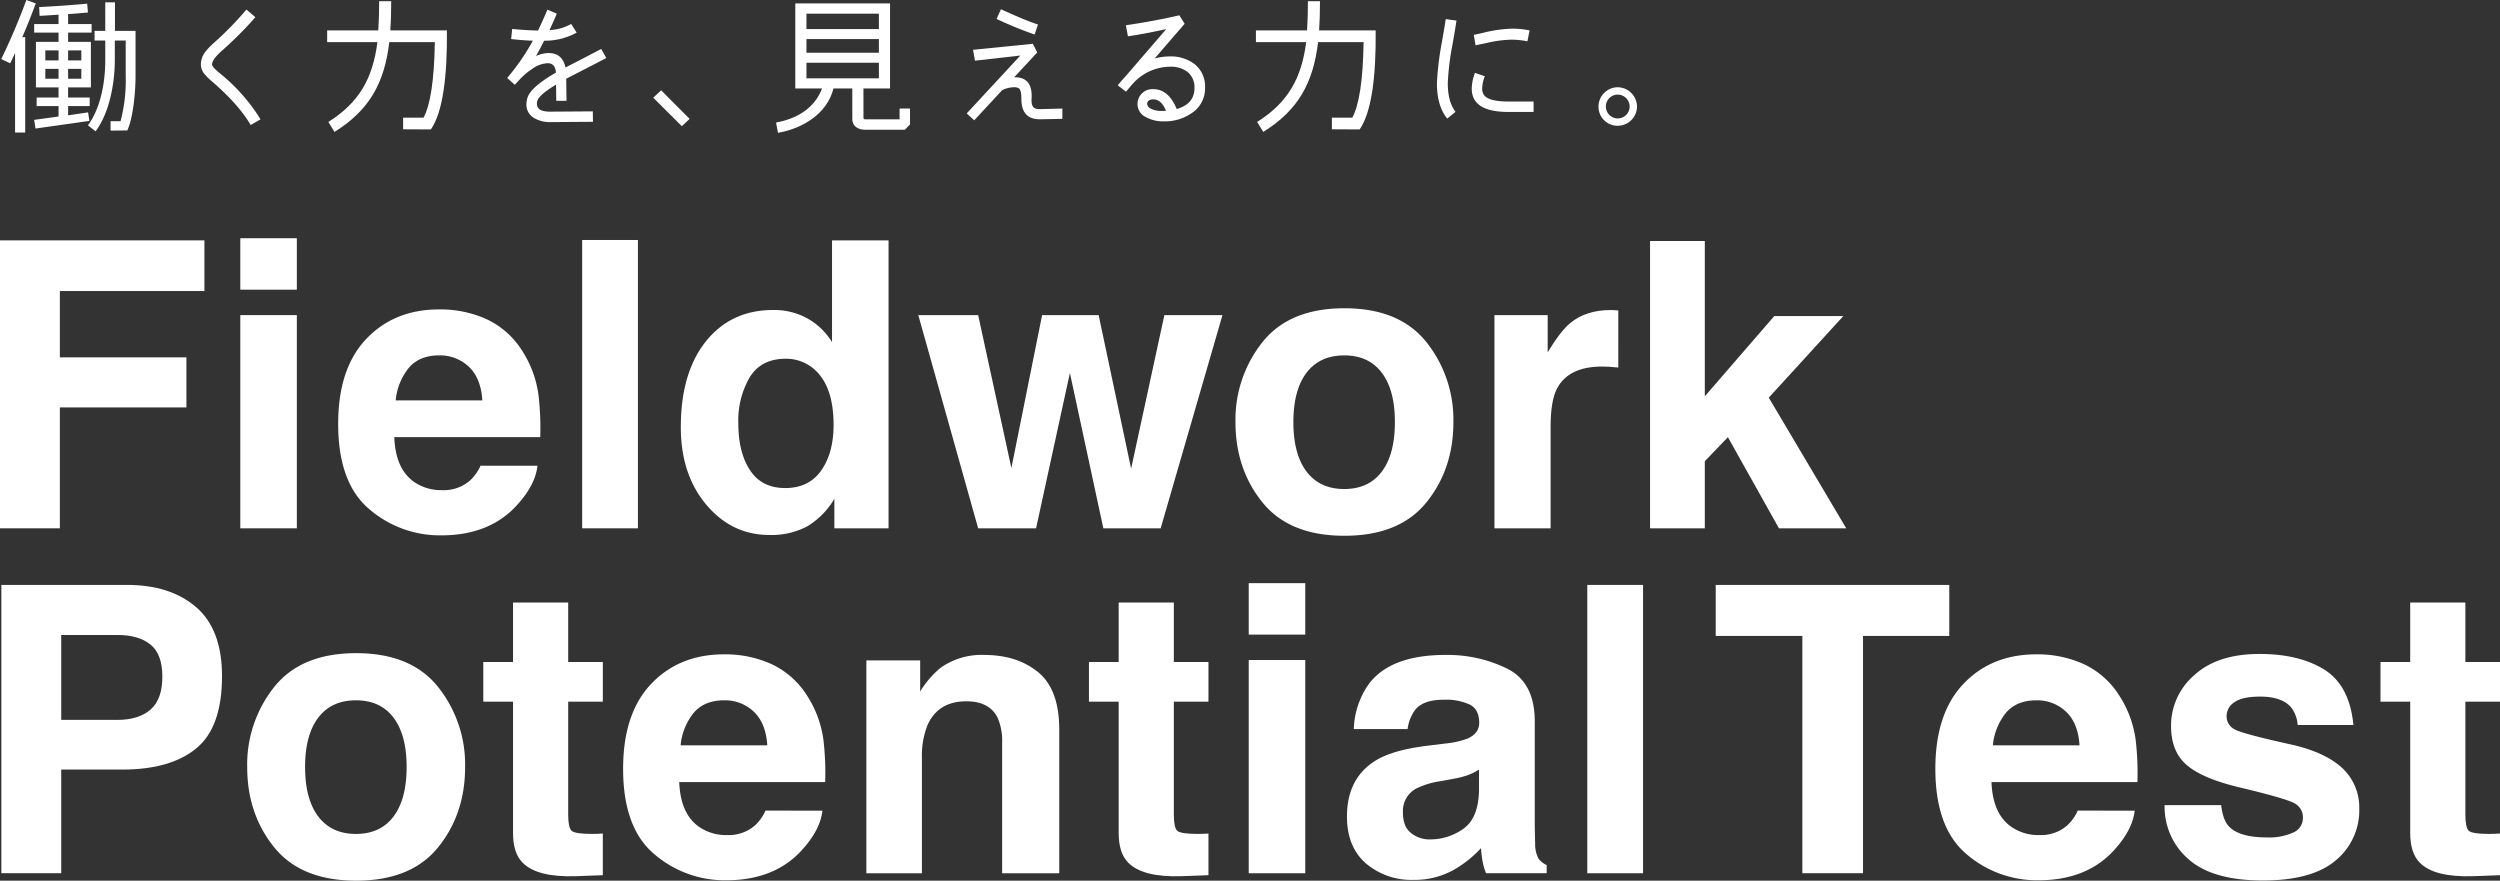
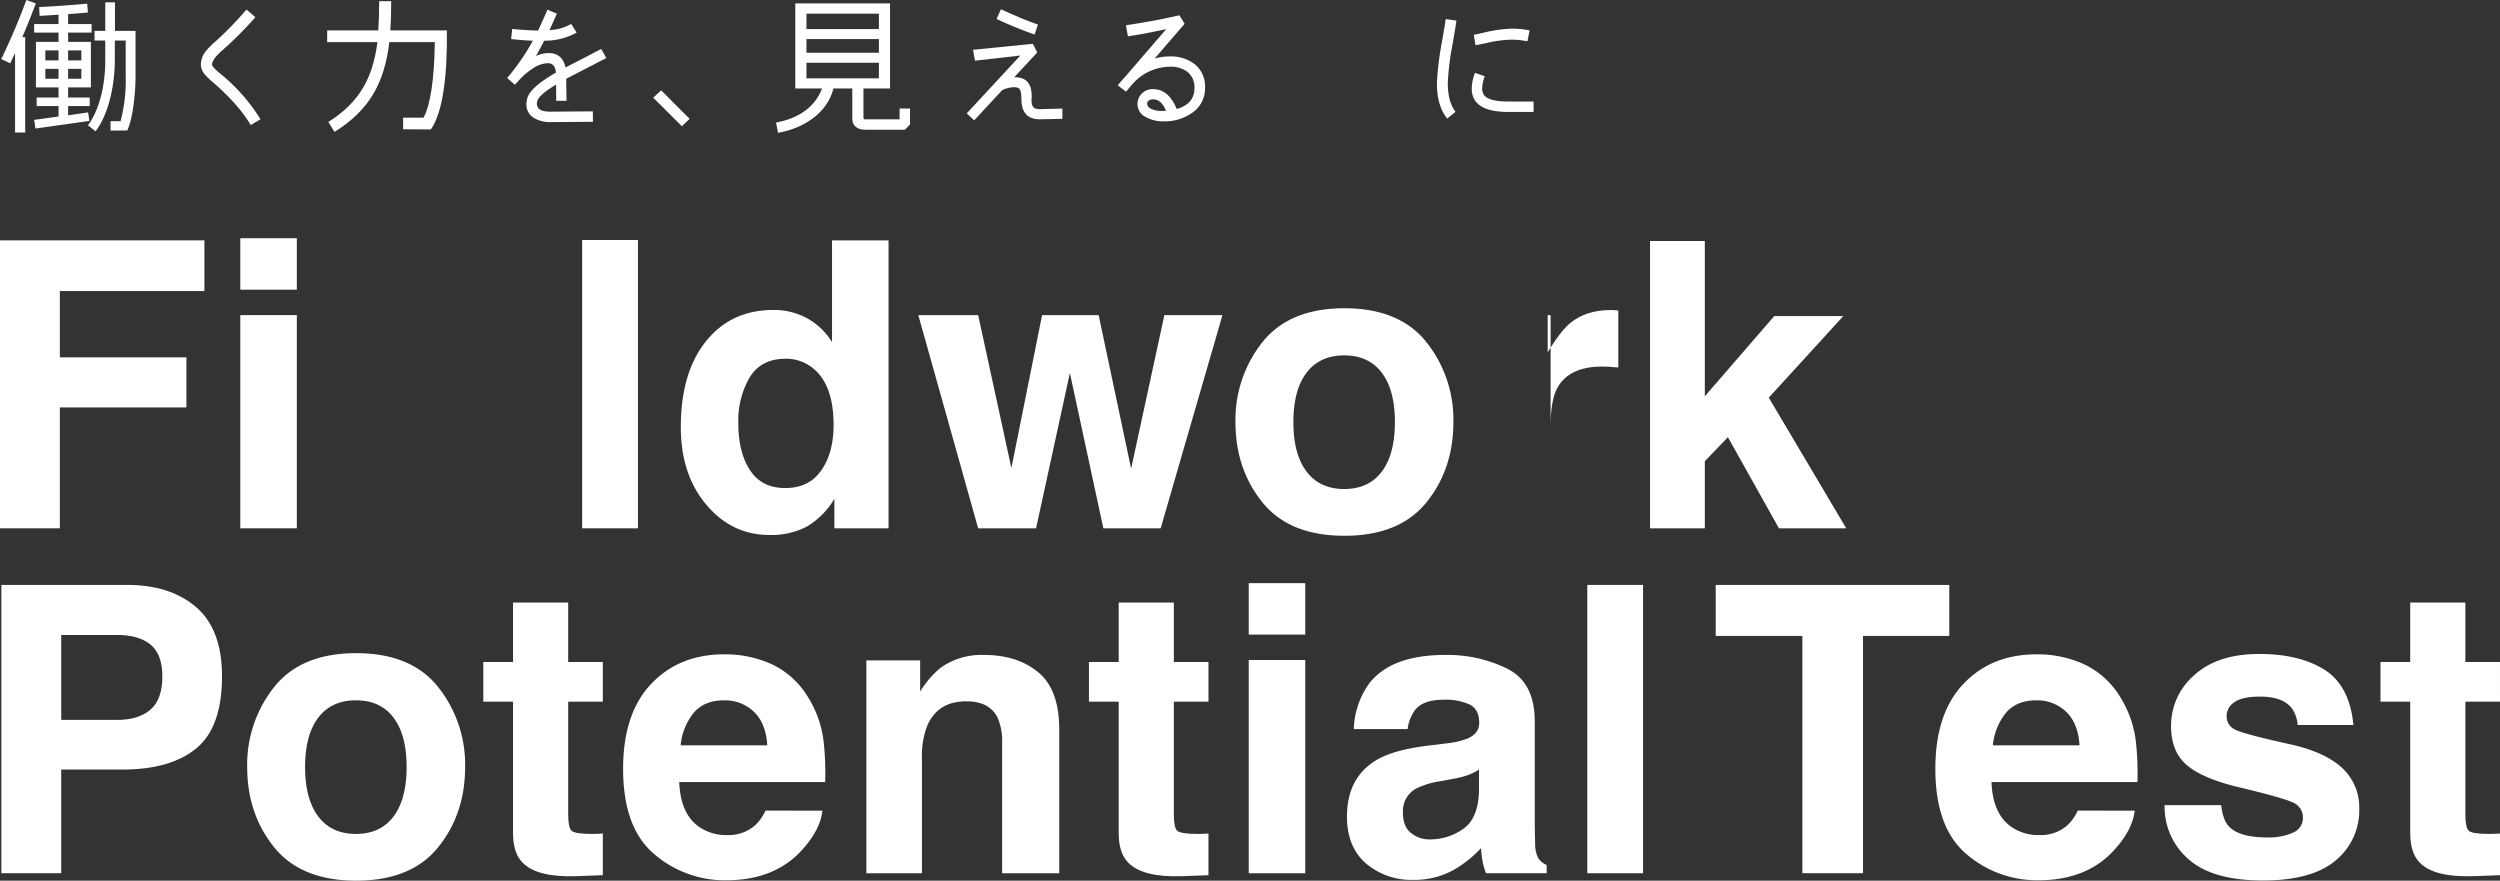
<svg xmlns="http://www.w3.org/2000/svg" id="グループ_889" data-name="グループ 889" width="670.43" height="236.172" viewBox="0 0 670.43 236.172">
  <rect x="0" y="0" width="670.43" height="236.172" fill="#333333" stroke="none" />
  <defs>
    <clipPath id="clip-path">
      <rect id="長方形_699" data-name="長方形 699" width="670.43" height="236.172" fill="none" />
    </clipPath>
  </defs>
  <path id="パス_11649" data-name="パス 11649" d="M0,36v77.217H16.052V80.8h33.94V67.371H16.052V49.589H54.817V36Z" transform="translate(0 28.461)" fill="#fff" />
  <path id="パス_11650" data-name="パス 11650" d="M51.151,49.476H35.991V35.68h15.16Zm0,64H35.991V56.3h15.16Z" transform="translate(28.452 28.206)" fill="#fff" />
  <g id="グループ_888" data-name="グループ 888">
    <g id="グループ_887" data-name="グループ 887" clip-path="url(#clip-path)">
-       <path id="パス_11651" data-name="パス 11651" d="M104.1,88.257q-.58,5.09-5.3,10.335-7.346,8.339-20.564,8.34A29,29,0,0,1,58.989,99.9q-8.339-7.029-8.34-22.871,0-14.847,7.527-22.767t19.54-7.921a29.973,29.973,0,0,1,12.852,2.675,22.522,22.522,0,0,1,9.443,8.446,28.834,28.834,0,0,1,4.353,11.8,76.184,76.184,0,0,1,.473,11.331H65.7q.317,8.6,5.4,12.065a12.721,12.721,0,0,0,7.449,2.15,10.724,10.724,0,0,0,7.5-2.623,12.427,12.427,0,0,0,2.779-3.934ZM89.31,70.737q-.368-5.928-3.594-9a11.157,11.157,0,0,0-8-3.069q-5.192,0-8.052,3.252a16.237,16.237,0,0,0-3.594,8.813Z" transform="translate(40.04 36.637)" fill="#fff" />
      <rect id="長方形_697" data-name="長方形 697" width="14.951" height="77.323" transform="translate(156.122 64.359)" fill="#fff" />
      <path id="パス_11652" data-name="パス 11652" d="M157.676,36V113.22h-14.53V105.3a21.12,21.12,0,0,1-7.291,7.4A20.482,20.482,0,0,1,125.677,115q-10.021,0-16.865-8.106t-6.845-20.8q0-14.635,6.74-23.028t18.02-8.394a18.436,18.436,0,0,1,9.232,2.283,18.139,18.139,0,0,1,6.557,6.321V36ZM117.389,85q0,7.92,3.148,12.643,3.094,4.773,9.442,4.774t9.653-4.722q3.3-4.722,3.305-12.222,0-10.493-5.3-15a11.406,11.406,0,0,0-7.554-2.729q-6.559,0-9.626,4.958A22.962,22.962,0,0,0,117.389,85" transform="translate(80.609 28.462)" fill="#fff" />
      <path id="パス_11653" data-name="パス 11653" d="M187.16,104.373,178.19,62.721l-9.074,41.652H153.588L137.536,47.194h16.052L162.5,88.217l8.236-41.023H185.9l8.707,41.179,8.919-41.179h15.579L202.53,104.373Z" transform="translate(108.727 37.308)" fill="#fff" />
      <path id="パス_11654" data-name="パス 11654" d="M236.238,55.244A33.369,33.369,0,0,1,243.477,76.7q0,12.591-7.239,21.535t-21.981,8.944q-14.74,0-21.979-8.944T185.039,76.7a33.368,33.368,0,0,1,7.239-21.454q7.238-9.075,21.979-9.076t21.981,9.076m-22.033,3.567q-6.559,0-10.1,4.643T200.567,76.7q0,8.6,3.54,13.271t10.1,4.67q6.556,0,10.072-4.67T227.792,76.7q0-8.6-3.515-13.245t-10.072-4.643" transform="translate(146.281 36.498)" fill="#fff" />
-       <path id="パス_11655" data-name="パス 11655" d="M252.733,61.592q-9.022,0-12.118,5.875-1.73,3.306-1.73,10.177v27.331H223.828V47.8H238.1v9.966q3.462-5.718,6.032-7.816,4.2-3.513,10.912-3.515.419,0,.709.027c.192.018.62.043,1.284.079V61.854q-1.415-.156-2.518-.209c-.734-.034-1.33-.052-1.783-.052" transform="translate(176.945 36.706)" fill="#fff" />
+       <path id="パス_11655" data-name="パス 11655" d="M252.733,61.592q-9.022,0-12.118,5.875-1.73,3.306-1.73,10.177v27.331V47.8H238.1v9.966q3.462-5.718,6.032-7.816,4.2-3.513,10.912-3.515.419,0,.709.027c.192.018.62.043,1.284.079V61.854q-1.415-.156-2.518-.209c-.734-.034-1.33-.052-1.783-.052" transform="translate(176.945 36.706)" fill="#fff" />
      <path id="パス_11656" data-name="パス 11656" d="M299.745,113.15H281.7L268.007,88.705l-6.19,6.451V113.15H247.13V36.091h14.688V77.742l18.623-21.508h18.518L278.971,78.109Z" transform="translate(195.366 28.531)" fill="#fff" />
      <path id="パス_11657" data-name="パス 11657" d="M32.676,137.122H16.257v27.8H.205V87.6H33.883q11.646,0,18.57,5.98T59.377,112.1q0,13.69-6.924,19.356t-19.777,5.665m7.554-16.1q3.148-2.78,3.148-8.813T40.2,103.6q-3.175-2.57-8.89-2.569H16.257V123.8H31.314q5.715,0,8.917-2.781" transform="translate(0.162 69.254)" fill="#fff" />
      <path id="パス_11658" data-name="パス 11658" d="M88.222,106.9a33.369,33.369,0,0,1,7.239,21.454q0,12.591-7.239,21.535t-21.981,8.944q-14.74,0-21.979-8.944t-7.239-21.535A33.368,33.368,0,0,1,44.262,106.9q7.238-9.075,21.979-9.076T88.222,106.9M66.189,110.47q-6.559,0-10.1,4.643t-3.54,13.245q0,8.6,3.54,13.271t10.1,4.67q6.556,0,10.072-4.67t3.515-13.271q0-8.6-3.515-13.245T66.189,110.47" transform="translate(29.268 77.336)" fill="#fff" />
      <path id="パス_11659" data-name="パス 11659" d="M104.436,152.192v11.173l-7.082.263q-10.6.365-14.478-3.672-2.519-2.57-2.518-7.921v-35.2H72.385V106.187h7.973V90.239H95.15v15.948h9.286v10.648H95.15v30.215q0,3.516.893,4.38t5.454.867q.682,0,1.443-.027c.507-.018,1-.043,1.5-.079" transform="translate(57.223 71.337)" fill="#fff" />
      <path id="パス_11660" data-name="パス 11660" d="M146.78,139.917q-.58,5.09-5.3,10.335-7.346,8.339-20.564,8.34a29,29,0,0,1-19.252-7.03q-8.339-7.029-8.34-22.871,0-14.847,7.527-22.767T120.393,98a29.973,29.973,0,0,1,12.853,2.675,22.522,22.522,0,0,1,9.443,8.446,28.834,28.834,0,0,1,4.353,11.8,76.184,76.184,0,0,1,.473,11.331H108.38q.317,8.6,5.4,12.065a12.721,12.721,0,0,0,7.449,2.15,10.724,10.724,0,0,0,7.5-2.623,12.428,12.428,0,0,0,2.779-3.934ZM131.986,122.4q-.368-5.928-3.594-9a11.157,11.157,0,0,0-8-3.069q-5.192,0-8.052,3.252a16.237,16.237,0,0,0-3.594,8.813Z" transform="translate(73.777 77.476)" fill="#fff" />
      <path id="パス_11661" data-name="パス 11661" d="M156.564,110.524q-7.606,0-10.439,6.453a22.151,22.151,0,0,0-1.468,8.707v30.949h-14.9V99.56h14.426v8.34a25.406,25.406,0,0,1,5.456-6.347,18.955,18.955,0,0,1,11.7-3.461q8.863,0,14.505,4.641t5.638,15.4v38.5H166.163V121.854a15.843,15.843,0,0,0-1.207-6.924q-2.2-4.407-8.392-4.407" transform="translate(102.579 77.546)" fill="#fff" />
      <path id="パス_11662" data-name="パス 11662" d="M195.144,152.192v11.173l-7.082.263q-10.6.365-14.478-3.672-2.519-2.57-2.517-7.921v-35.2h-7.973V106.187h7.973V90.239h14.792v15.948h9.286v10.648h-9.286v30.215q0,3.516.893,4.38t5.454.867q.682,0,1.443-.027c.507-.018,1-.043,1.5-.079" transform="translate(128.931 71.337)" fill="#fff" />
      <path id="パス_11663" data-name="パス 11663" d="M202.184,101.136h-15.16V87.34h15.16Zm0,64h-15.16V107.954h15.16Z" transform="translate(147.85 69.046)" fill="#fff" />
      <path id="パス_11664" data-name="パス 11664" d="M207.77,105.646q5.928-7.555,20.353-7.554a36.161,36.161,0,0,1,16.682,3.724q7.289,3.725,7.291,14.058V142.1q0,2.729.106,6.609a8.291,8.291,0,0,0,.892,3.988,5.347,5.347,0,0,0,2.2,1.731v2.2H239.035a16.546,16.546,0,0,1-.944-3.252q-.263-1.523-.421-3.463a30.742,30.742,0,0,1-7.133,5.719,21.462,21.462,0,0,1-10.912,2.779,18.765,18.765,0,0,1-12.826-4.432q-5.063-4.434-5.062-12.564,0-10.545,8.131-15.264,4.458-2.57,13.114-3.672l5.089-.63A23.359,23.359,0,0,0,234,120.544q3.2-1.364,3.2-4.249,0-3.516-2.441-4.852a15.237,15.237,0,0,0-7.16-1.338q-5.3,0-7.5,2.623a10.889,10.889,0,0,0-2.1,5.244H203.573a21.931,21.931,0,0,1,4.2-12.326m11.121,40.181a7.806,7.806,0,0,0,5.141,1.731,15.237,15.237,0,0,0,8.892-2.833q4.064-2.834,4.222-10.335v-5.56a16.21,16.21,0,0,1-2.858,1.441,23.837,23.837,0,0,1-3.961,1.024l-3.357.628a21.722,21.722,0,0,0-6.768,2.047,6.856,6.856,0,0,0-3.461,6.347q0,3.83,2.15,5.508" transform="translate(159.482 77.546)" fill="#fff" />
      <rect id="長方形_698" data-name="長方形 698" width="14.951" height="77.323" transform="translate(425.67 156.857)" fill="#fff" />
      <path id="パス_11665" data-name="パス 11665" d="M319.6,87.6v13.69H296.465v63.632H280.2V101.294H256.966V87.6Z" transform="translate(203.141 69.254)" fill="#fff" />
      <path id="パス_11666" data-name="パス 11666" d="M343.317,139.917q-.58,5.09-5.3,10.335-7.346,8.339-20.564,8.34a29,29,0,0,1-19.252-7.03q-8.339-7.029-8.34-22.871,0-14.847,7.527-22.767T316.93,98a29.973,29.973,0,0,1,12.852,2.675,22.522,22.522,0,0,1,9.443,8.446,28.833,28.833,0,0,1,4.353,11.8,76.19,76.19,0,0,1,.473,11.331H304.917q.317,8.6,5.4,12.065a12.721,12.721,0,0,0,7.449,2.15,10.724,10.724,0,0,0,7.5-2.623,12.428,12.428,0,0,0,2.779-3.934ZM328.523,122.4q-.368-5.928-3.594-9a11.156,11.156,0,0,0-8-3.069q-5.192,0-8.052,3.252a16.237,16.237,0,0,0-3.594,8.813Z" transform="translate(229.147 77.476)" fill="#fff" />
      <path id="パス_11667" data-name="パス 11667" d="M367.112,102.194q6.714,4.3,7.712,14.793H359.873a8.857,8.857,0,0,0-1.626-4.564q-2.468-3.043-8.4-3.042-4.875,0-6.949,1.52a4.385,4.385,0,0,0-2.073,3.567,3.9,3.9,0,0,0,2.206,3.726q2.2,1.206,15.579,4.143,8.917,2.1,13.377,6.347a14.419,14.419,0,0,1,4.406,10.754,17.375,17.375,0,0,1-6.322,13.875q-6.325,5.377-19.54,5.377-13.485,0-19.909-5.692a18.512,18.512,0,0,1-6.424-14.505h15.161q.473,3.988,2.045,5.665,2.78,2.992,10.281,2.99a15.691,15.691,0,0,0,7-1.311,4.2,4.2,0,0,0,2.594-3.934,4.242,4.242,0,0,0-2.1-3.83q-2.095-1.311-15.578-4.51-9.709-2.414-13.69-6.034-3.991-3.567-3.987-10.281a17.828,17.828,0,0,1,6.217-13.612q6.212-5.691,17.492-5.692,10.706,0,17.47,4.249" transform="translate(256.294 77.429)" fill="#fff" />
      <path id="パス_11668" data-name="パス 11668" d="M388.58,152.192v11.173l-7.082.263q-10.6.365-14.478-3.672-2.519-2.57-2.517-7.921v-35.2h-7.973V106.187H364.5V90.239h14.792v15.948h9.286v10.648h-9.286v30.215q0,3.516.893,4.38t5.454.867q.682,0,1.443-.027c.507-.018,1-.043,1.5-.079" transform="translate(281.85 71.337)" fill="#fff" />
      <path id="パス_11669" data-name="パス 11669" d="M9.447.909C8.58,3.231,7.438,6.264,5.821,9.967h.79V35.538H3.891V14.221l-1.3,2.757-2.4-1.141Q3.911,8.154,6.924,0ZM24.418,8.746h-6.3v2.483h6.108V23.441H18.113v2.718h5.792v2.287H18.113v2.482l5.359-.788.355,2.285L9.368,34.472l-.356-2.324,6.541-.906v-2.8H9.681V26.159h5.871V23.441H9.486V11.229h6.066V8.746H9.012V6.459h6.541V3.938c-1.142.079-2.836.2-5.082.317l-.118-2.364c4.294-.2,8.587-.512,12.883-.906l.2,2.362c-1.615.159-3.388.317-5.32.433V6.459h6.3Zm-8.865,4.768H12.007v2.679h3.545Zm0,4.962H12.007v2.641h3.545Zm6.108-4.962H18.115v2.679H21.66Zm0,4.962H18.115v2.641H21.66ZM36.2,20.447c0,3.98-.591,10.992-2.206,14.537l-4.492.041V32.5h2.679a42.467,42.467,0,0,0,1.379-12.056V10.873H30.641v5.241c0,6.106-1.418,14.143-5.16,19.107l-2.048-1.615c3.112-4.176,4.648-10.756,4.648-17.492V10.873H25.205v-2.6h2.876V.631h2.6V8.273H36.2Z" transform="translate(0.149 -0.001)" fill="#fff" />
      <path id="パス_11670" data-name="パス 11670" d="M43.442,32.4c-2.088-3.585-5.475-7.445-10.244-11.583A17.687,17.687,0,0,1,31.11,18.8a4.107,4.107,0,0,1-1.024-2.6,5.658,5.658,0,0,1,1.1-3.311,17.543,17.543,0,0,1,2.482-2.6A89.582,89.582,0,0,0,42.3,1.43l2.4,2.048a96.606,96.606,0,0,1-9.06,9.062c-1.7,1.536-2.562,2.757-2.562,3.663,0,.355.67,1.142,2.048,2.285A49.024,49.024,0,0,1,46.083,30.861Z" transform="translate(23.784 1.13)" fill="#fff" />
      <path id="パス_11671" data-name="パス 11671" d="M81.109,8.015c.118,12.1-1.024,21.827-4.294,26.554l-7.447-.038V31.417h5.475q2.78-5.082,3.035-20.249H65.665c-1.3,10.872-5.28,18.2-14.7,24.07L49.314,32.56c8.313-5.2,11.938-11.78,13.159-21.392H49V8.015H62.711c.156-2.285.235-4.886.235-7.839h3.232c0,2.994-.079,5.594-.236,7.839Z" transform="translate(38.736 0.139)" fill="#fff" />
      <path id="パス_11672" data-name="パス 11672" d="M102.552,14.414,91.795,19.97l.081,5.909H89.118l-.041-4.335c-3.151,1.893-4.845,3.389-5.08,4.532a2.248,2.248,0,0,0,.235,1.654c.514.748,1.694,1.1,3.506,1.064l11.189-.079.041,2.8-11.189.079a8.363,8.363,0,0,1-4.612-1.1,4.105,4.105,0,0,1-2.048-3.7,6.342,6.342,0,0,1,.2-1.418c.433-2.009,3.033-4.372,7.723-7.051-.118-1.617-.829-2.483-2.088-2.521a7.407,7.407,0,0,0-4.176,1.456A18.2,18.2,0,0,0,79.109,20.4l-1.1,1.182-2.048-1.814a60.32,60.32,0,0,0,6.9-10.007c-1.7-.038-3.626-.2-5.834-.432L77.3,6.614c2.72.276,5.042.392,6.935.433.825-1.7,1.656-3.586,2.523-5.6l2.521,1.064c-.63,1.5-1.3,2.956-1.97,4.412a12.928,12.928,0,0,0,5.828-1.653L94.593,7.6a17.513,17.513,0,0,1-8.706,2.167c-.75,1.459-1.461,2.838-2.208,4.1a8.625,8.625,0,0,1,3.388-.788c2.482,0,3.979,1.3,4.532,3.86q3.191-1.6,9.574-4.963Z" transform="translate(60.049 1.148)" fill="#fff" />
      <path id="パス_11673" data-name="パス 11673" d="M107.6,21.175l-2.088,1.971L97.833,15.5l2.127-1.971Z" transform="translate(77.34 10.697)" fill="#fff" />
      <path id="パス_11674" data-name="パス 11674" d="M152.162,32.968l-1.379,1.418H140.067c-1.891,0-3.388-.983-3.388-2.836V23.317h-5.044c-1.733,6.856-8.313,10.756-14.892,11.9l-.512-2.759c5.438-.985,10.322-3.742,12.331-9.139h-7.171V.506H146.8V23.317h-7.132V31.2c0,.276.158.4.512.4h9.18V28.714h2.8ZM143.809,3.263H124.385V7.4h19.424Zm0,6.817H124.385v3.663h19.424Zm0,6.342H124.385V20.6h19.424Z" transform="translate(91.885 0.4)" fill="#fff" />
      <path id="パス_11675" data-name="パス 11675" d="M170.436,30.776l-5.989.118c-3.348,0-4.963-1.773-5-5.4,0-1.7-.236-2.641-.709-2.915a2.438,2.438,0,0,0-1.3-.278,7.332,7.332,0,0,0-3.151.788L146.8,31.17l-2.011-1.853,14.382-15.522-12.174,1.381-.512-2.917,16.034-1.613,1.182,2.324-6.186,6.657c3.114-.079,4.689,1.576,4.689,5v.512a3.237,3.237,0,0,0-.039.553c0,1.733.473,2.482,2.206,2.482l6.068-.158ZM162.99,8.161a107.605,107.605,0,0,1-10.2-4.174l1.182-2.6c2.245,1.024,3.9,1.733,4.886,2.167,1.851.788,3.506,1.418,5.042,1.93Z" transform="translate(114.46 1.096)" fill="#fff" />
      <path id="パス_11676" data-name="パス 11676" d="M187.23,28.526a12.532,12.532,0,0,1-7.368,2.206,9.58,9.58,0,0,1-5-1.182,3.877,3.877,0,0,1-2.167-3.466,3.988,3.988,0,0,1,4.254-3.979q4.077,0,6.263,5.318c3.193-.906,4.768-2.8,4.768-5.633a5.29,5.29,0,0,0-1.891-4.335,7.413,7.413,0,0,0-4.648-1.377,13.567,13.567,0,0,0-9.968,4.53c-.435.473-1.026,1.182-1.851,2.167l-2.208-1.694q.414-.591,2.129-2.482L180.413,5.992c-3.782.827-7.209,1.5-10.281,1.93l-.551-2.954c5-.748,9.809-1.617,14.34-2.679l1.418,2.283-8.038,9.3a15.739,15.739,0,0,1,4.057-.551,10.47,10.47,0,0,1,6.58,2.009,7.59,7.59,0,0,1,2.876,6.381,7.884,7.884,0,0,1-3.585,6.817m-9.889-3.663c-1.261-.158-2.048.355-2.048,1.142a1.527,1.527,0,0,0,.945,1.3,6,6,0,0,0,3.033.63,9.6,9.6,0,0,0,1.064-.039c-.748-1.851-1.733-2.836-2.994-3.033" transform="translate(132.346 1.81)" fill="#fff" />
-       <path id="パス_11677" data-name="パス 11677" d="M220.213,8.015c.118,12.1-1.024,21.827-4.294,26.554l-7.447-.038V31.417h5.475q2.78-5.082,3.035-20.249H204.769c-1.3,10.872-5.28,18.2-14.7,24.07l-1.654-2.679c8.313-5.2,11.938-11.78,13.159-21.392H188.1V8.015h13.712c.156-2.285.235-4.886.235-7.839h3.232c0,2.994-.079,5.594-.236,7.839Z" transform="translate(148.703 0.139)" fill="#fff" />
      <path id="パス_11678" data-name="パス 11678" d="M220.451,3.254c-.2,1.457-.553,3.466-.987,6.029A70.952,70.952,0,0,0,218.125,20c0,3.429.709,5.989,2.09,7.724l-2.247,1.81c-1.851-2.285-2.757-5.436-2.757-9.493A79.09,79.09,0,0,1,216.589,8.81c.433-2.562.788-4.571.985-5.95Zm20.683,24.505h-6.775q-9.811,0-9.81-6.263a12.182,12.182,0,0,1,.867-4.217l2.639.906a9.835,9.835,0,0,0-.709,3.232,2.958,2.958,0,0,0,.473,1.773c.827,1.18,2.994,1.773,6.541,1.773h6.775ZM239.479,8.81a22.929,22.929,0,0,0-4.254-.433,31.422,31.422,0,0,0-6.9.944l-2.757.553-.473-2.8c.512-.079,1.379-.276,2.56-.55a35.546,35.546,0,0,1,7.841-1.1,22.5,22.5,0,0,1,4.569.473Z" transform="translate(170.132 2.261)" fill="#fff" />
-       <path id="パス_11679" data-name="パス 11679" d="M244.572,23.391a5.08,5.08,0,0,1-5.16-5.162,5.178,5.178,0,0,1,5.16-5.16,5.231,5.231,0,0,1,5.16,5.16,5.178,5.178,0,0,1-5.16,5.162m0-8.353a3.191,3.191,0,1,0,3.191,3.191,3.229,3.229,0,0,0-3.191-3.191" transform="translate(189.264 10.332)" fill="#fff" />
    </g>
  </g>
</svg>